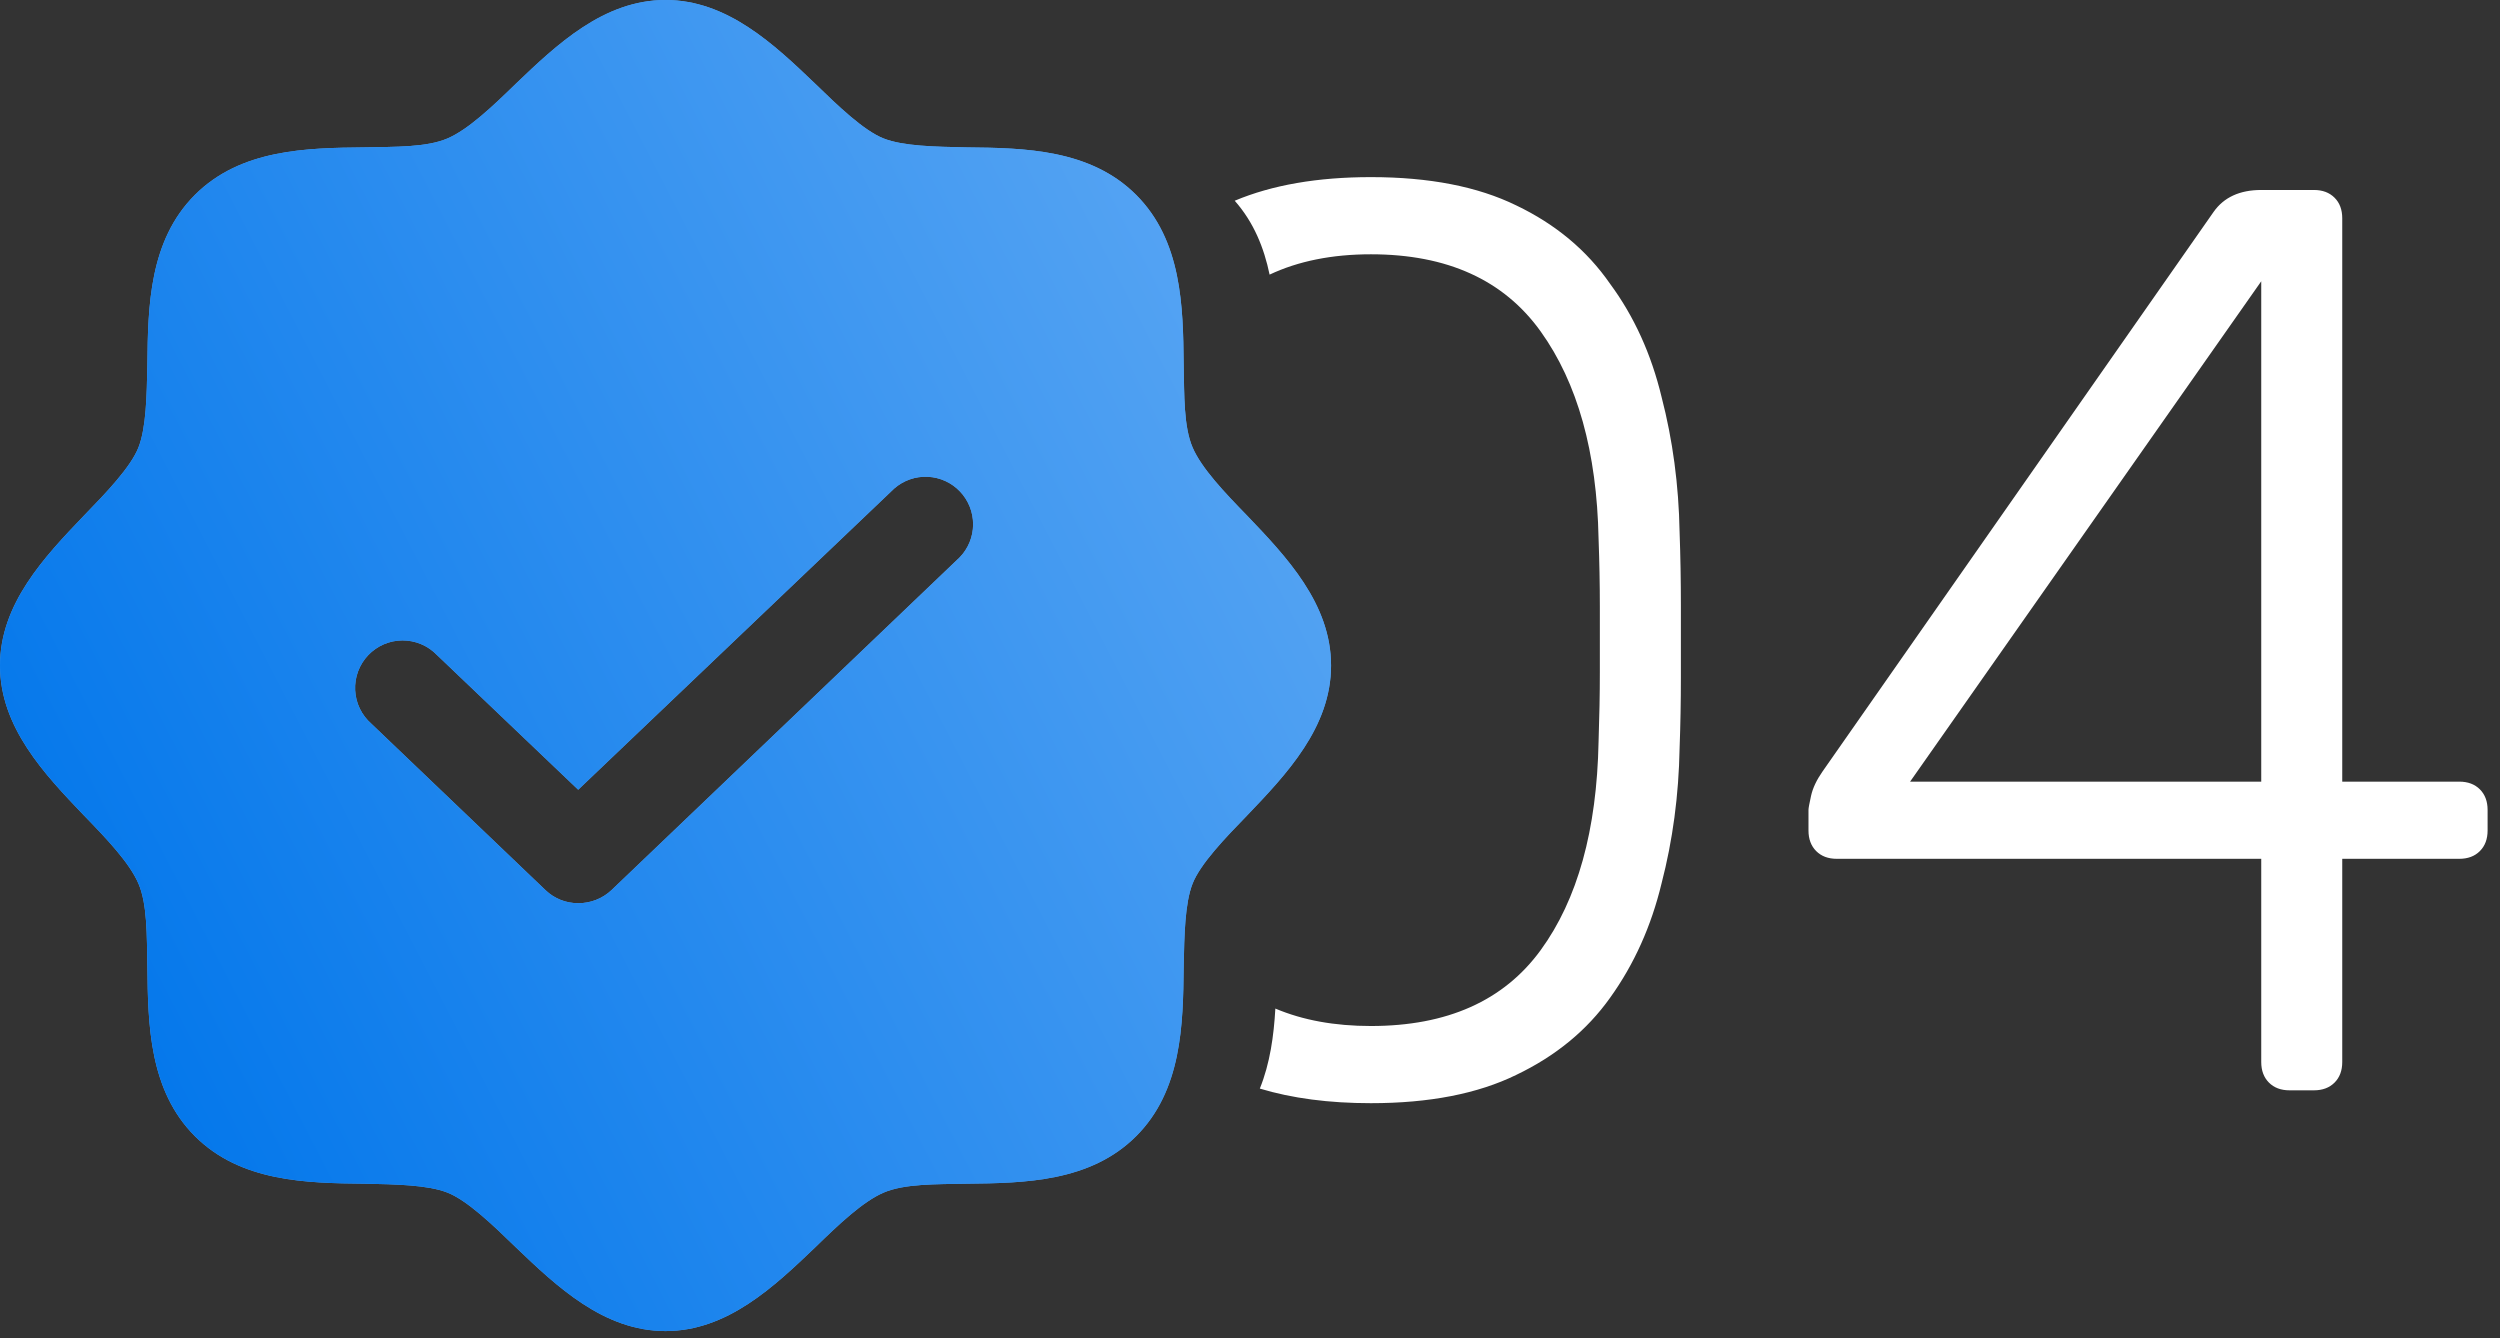
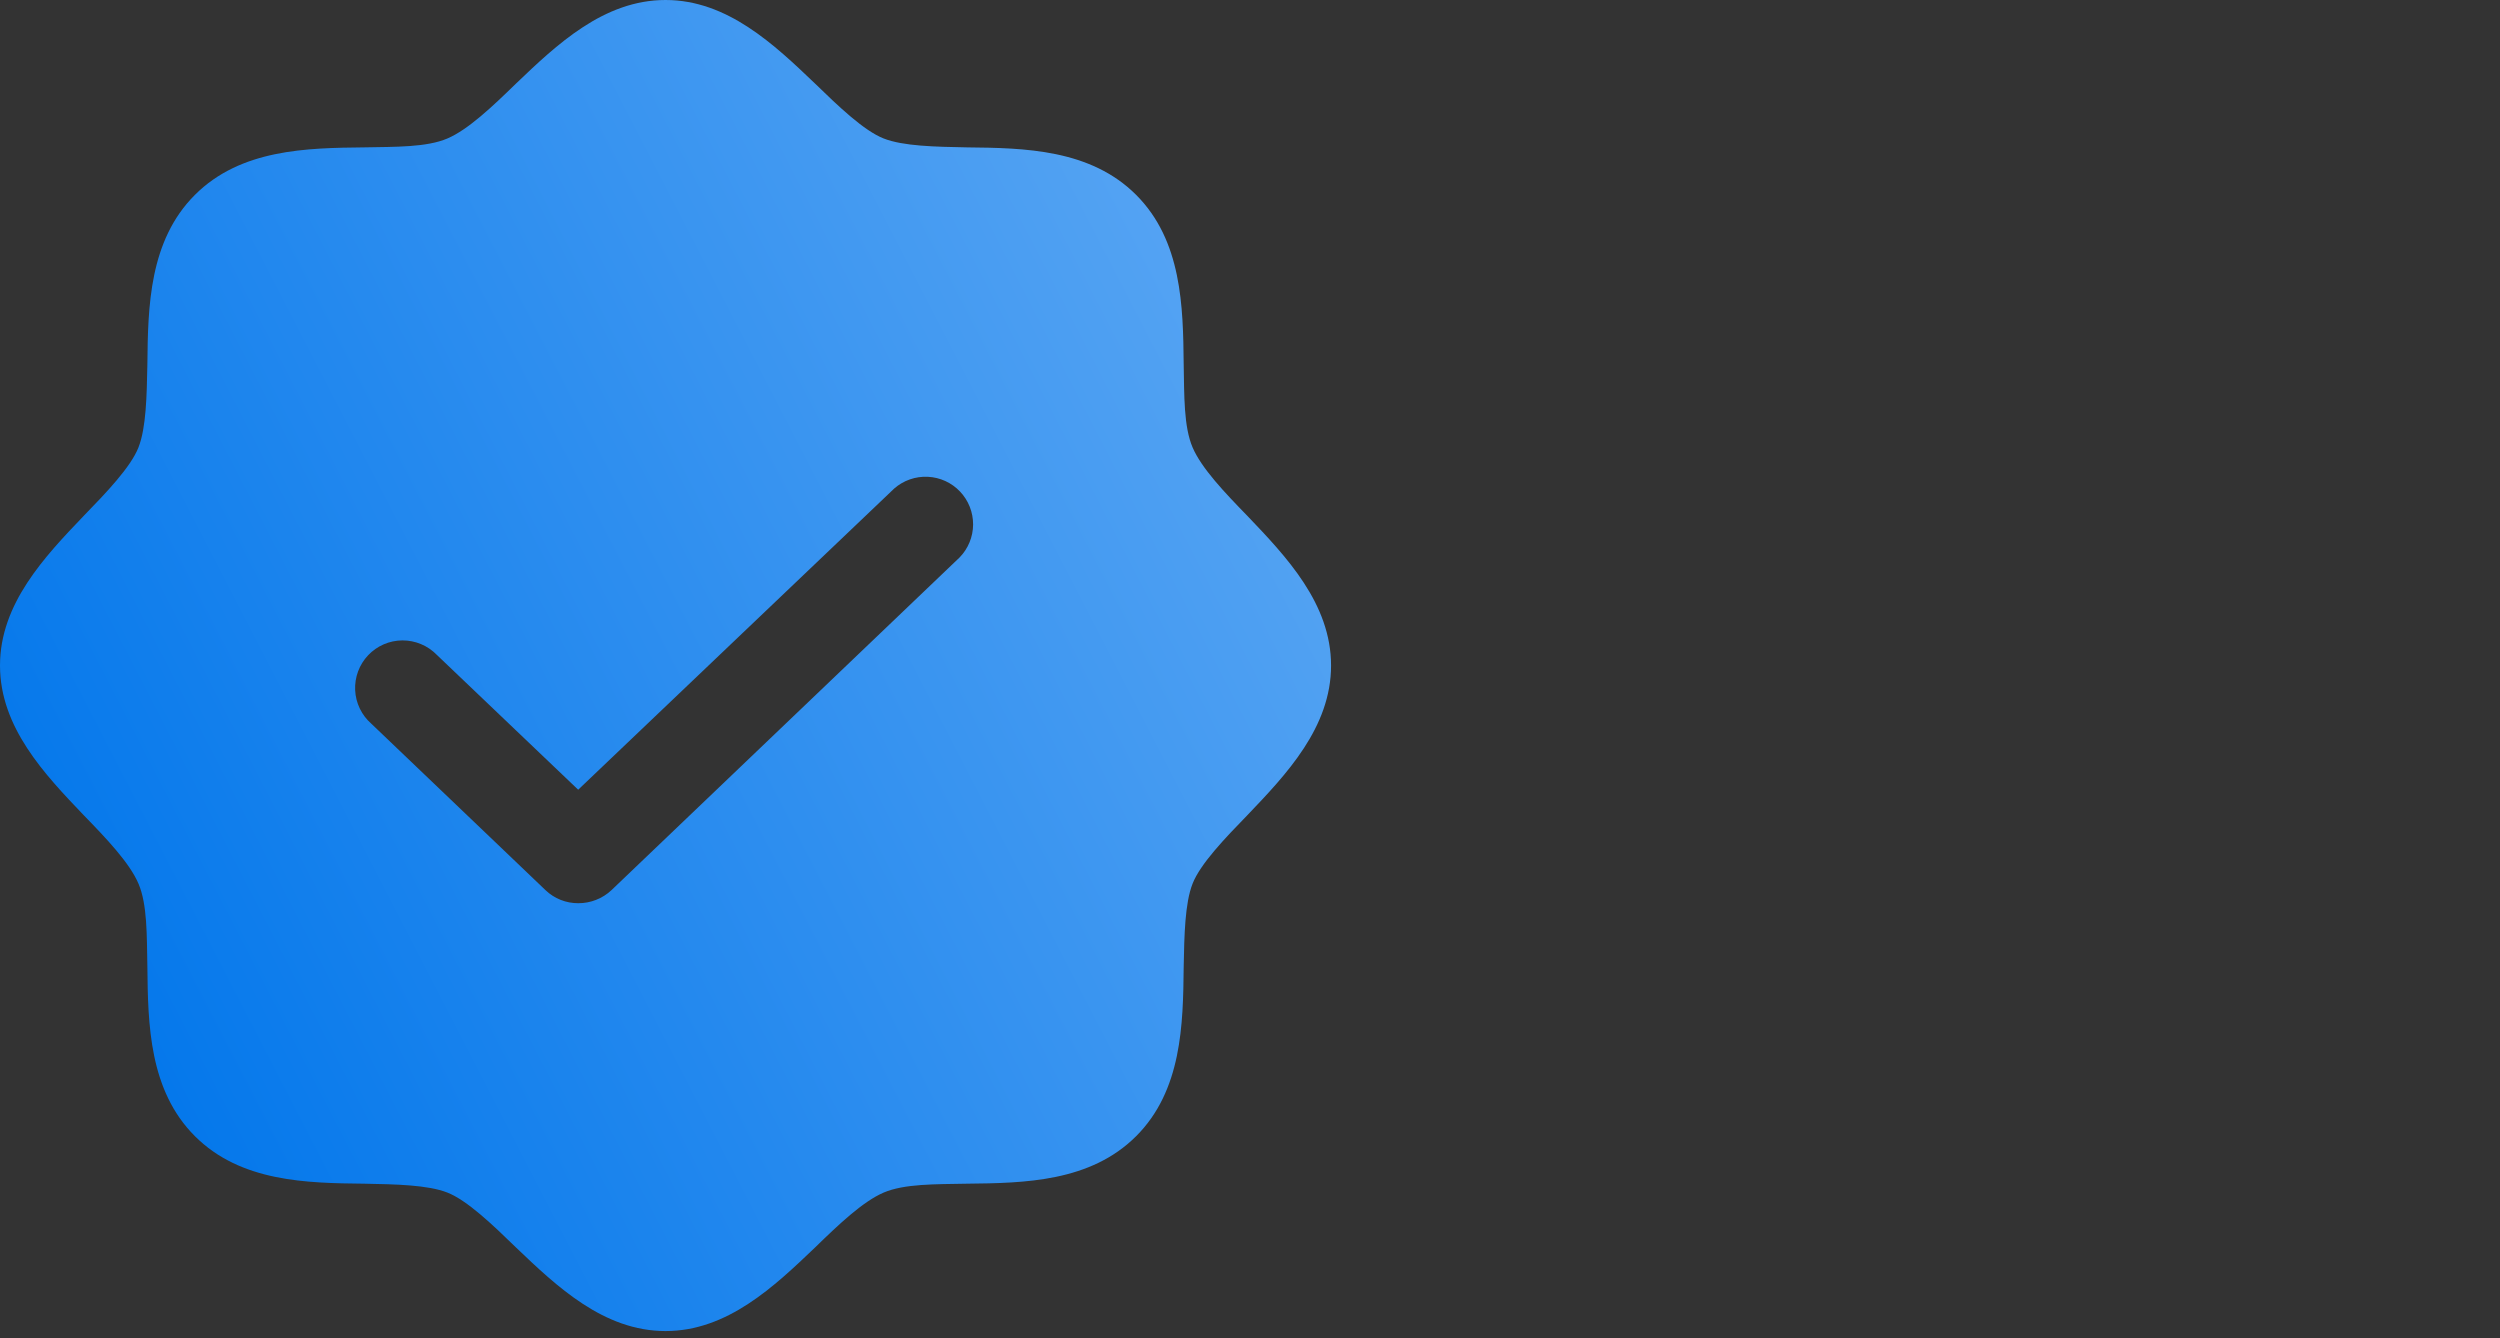
<svg xmlns="http://www.w3.org/2000/svg" width="99" height="53" viewBox="0 0 99 53" fill="none">
  <rect x="0" y="0" width="99" height="53" fill="#333333" stroke="none" />
-   <path fill-rule="evenodd" clip-rule="evenodd" d="M50.276 10.875C51.416 10.338 52.753 10.07 54.288 10.07C57.309 10.07 59.551 11.088 61.011 13.126C62.471 15.163 63.235 17.897 63.303 21.326C63.337 22.243 63.354 23.143 63.354 24.026V26.623C63.354 27.472 63.337 28.389 63.303 29.374C63.235 32.871 62.471 35.622 61.011 37.625C59.551 39.629 57.309 40.63 54.288 40.63C52.854 40.63 51.593 40.4 50.504 39.939C50.443 41.018 50.293 42.109 49.889 43.108C51.162 43.493 52.628 43.686 54.288 43.686C56.596 43.686 58.515 43.313 60.043 42.566C61.605 41.819 62.844 40.8 63.761 39.51C64.712 38.185 65.391 36.674 65.799 34.977C66.24 33.279 66.478 31.496 66.512 29.628C66.546 28.712 66.563 27.778 66.563 26.827V23.975C66.563 22.99 66.546 22.022 66.512 21.072C66.478 19.204 66.24 17.421 65.799 15.723C65.391 14.026 64.712 12.531 63.761 11.241C62.844 9.917 61.605 8.881 60.043 8.134C58.515 7.387 56.596 7.014 54.288 7.014C52.178 7.014 50.381 7.325 48.895 7.949C49.65 8.804 50.056 9.815 50.276 10.875ZM42.098 20.112C42.081 20.429 42.069 20.749 42.063 21.072C42.063 21.205 42.063 21.34 42.062 21.474C42.156 21.249 42.207 21.006 42.208 20.758C42.209 20.536 42.171 20.317 42.098 20.112ZM89.85 42.871C90.054 43.075 90.326 43.177 90.665 43.177H91.633C91.972 43.177 92.244 43.075 92.448 42.871C92.652 42.667 92.753 42.396 92.753 42.056V34.009H97.388C97.728 34.009 98 33.907 98.203 33.703C98.407 33.499 98.509 33.228 98.509 32.888V32.073C98.509 31.734 98.407 31.462 98.203 31.258C98 31.055 97.728 30.953 97.388 30.953H92.753V8.644C92.753 8.304 92.652 8.032 92.448 7.829C92.244 7.625 91.972 7.523 91.633 7.523H89.545C88.696 7.523 88.067 7.812 87.66 8.389L72.176 30.545C71.938 30.885 71.786 31.207 71.718 31.513C71.65 31.819 71.616 32.005 71.616 32.073V32.888C71.616 33.228 71.718 33.499 71.921 33.703C72.125 33.907 72.397 34.009 72.736 34.009H89.545V42.056C89.545 42.396 89.647 42.667 89.85 42.871ZM89.545 30.953H75.64L89.545 11.139V30.953Z" fill="white" />
-   <path d="M49.392 20.425C48.498 19.507 47.58 18.543 47.227 17.719C46.874 16.895 46.898 15.672 46.874 14.425C46.851 12.142 46.804 9.53 44.992 7.718C43.18 5.906 40.568 5.859 38.285 5.836C37.038 5.812 35.767 5.789 34.991 5.483C34.214 5.177 33.203 4.212 32.285 3.318C30.661 1.765 28.802 0 26.355 0C23.908 0 22.049 1.765 20.425 3.318C19.507 4.212 18.543 5.13 17.719 5.483C16.895 5.836 15.672 5.812 14.425 5.836C12.142 5.859 9.53 5.906 7.718 7.718C5.906 9.53 5.859 12.142 5.836 14.425C5.812 15.672 5.789 16.942 5.483 17.719C5.177 18.496 4.212 19.507 3.318 20.425C1.765 22.049 0 23.908 0 26.355C0 28.802 1.765 30.661 3.318 32.285C4.212 33.203 5.13 34.167 5.483 34.991C5.836 35.815 5.812 37.038 5.836 38.285C5.859 40.568 5.906 43.18 7.718 44.992C9.53 46.804 12.142 46.851 14.425 46.874C15.672 46.898 16.942 46.921 17.719 47.227C18.496 47.533 19.507 48.498 20.425 49.392C22.049 50.945 23.908 52.71 26.355 52.71C28.802 52.71 30.661 50.945 32.285 49.392C33.203 48.498 34.167 47.58 34.991 47.227C35.815 46.874 37.038 46.898 38.285 46.874C40.568 46.851 43.18 46.804 44.992 44.992C46.804 43.18 46.851 40.568 46.874 38.285C46.898 37.038 46.921 35.767 47.227 34.991C47.533 34.214 48.498 33.203 49.392 32.285C50.945 30.661 52.71 28.802 52.71 26.355C52.71 23.908 50.945 22.049 49.392 20.425ZM38.003 22.072L24.214 35.25C23.857 35.585 23.385 35.77 22.896 35.767C22.414 35.769 21.95 35.584 21.602 35.25L14.707 28.661C14.516 28.494 14.36 28.29 14.25 28.062C14.139 27.834 14.076 27.585 14.064 27.331C14.052 27.078 14.092 26.825 14.18 26.587C14.268 26.349 14.404 26.131 14.579 25.947C14.753 25.763 14.963 25.616 15.196 25.515C15.429 25.414 15.68 25.362 15.934 25.36C16.188 25.359 16.439 25.409 16.673 25.507C16.907 25.605 17.119 25.749 17.296 25.931L22.896 31.273L35.414 19.343C35.781 19.023 36.256 18.858 36.741 18.881C37.226 18.904 37.684 19.113 38.018 19.466C38.352 19.818 38.537 20.286 38.535 20.772C38.532 21.258 38.341 21.724 38.003 22.072Z" fill="#56A4F3" />
  <path d="M49.392 20.425C48.498 19.507 47.58 18.543 47.227 17.719C46.874 16.895 46.898 15.672 46.874 14.425C46.851 12.142 46.804 9.53 44.992 7.718C43.18 5.906 40.568 5.859 38.285 5.836C37.038 5.812 35.767 5.789 34.991 5.483C34.214 5.177 33.203 4.212 32.285 3.318C30.661 1.765 28.802 0 26.355 0C23.908 0 22.049 1.765 20.425 3.318C19.507 4.212 18.543 5.13 17.719 5.483C16.895 5.836 15.672 5.812 14.425 5.836C12.142 5.859 9.53 5.906 7.718 7.718C5.906 9.53 5.859 12.142 5.836 14.425C5.812 15.672 5.789 16.942 5.483 17.719C5.177 18.496 4.212 19.507 3.318 20.425C1.765 22.049 0 23.908 0 26.355C0 28.802 1.765 30.661 3.318 32.285C4.212 33.203 5.13 34.167 5.483 34.991C5.836 35.815 5.812 37.038 5.836 38.285C5.859 40.568 5.906 43.18 7.718 44.992C9.53 46.804 12.142 46.851 14.425 46.874C15.672 46.898 16.942 46.921 17.719 47.227C18.496 47.533 19.507 48.498 20.425 49.392C22.049 50.945 23.908 52.71 26.355 52.71C28.802 52.71 30.661 50.945 32.285 49.392C33.203 48.498 34.167 47.58 34.991 47.227C35.815 46.874 37.038 46.898 38.285 46.874C40.568 46.851 43.18 46.804 44.992 44.992C46.804 43.18 46.851 40.568 46.874 38.285C46.898 37.038 46.921 35.767 47.227 34.991C47.533 34.214 48.498 33.203 49.392 32.285C50.945 30.661 52.71 28.802 52.71 26.355C52.71 23.908 50.945 22.049 49.392 20.425ZM38.003 22.072L24.214 35.25C23.857 35.585 23.385 35.77 22.896 35.767C22.414 35.769 21.95 35.584 21.602 35.25L14.707 28.661C14.516 28.494 14.36 28.29 14.25 28.062C14.139 27.834 14.076 27.585 14.064 27.331C14.052 27.078 14.092 26.825 14.18 26.587C14.268 26.349 14.404 26.131 14.579 25.947C14.753 25.763 14.963 25.616 15.196 25.515C15.429 25.414 15.68 25.362 15.934 25.36C16.188 25.359 16.439 25.409 16.673 25.507C16.907 25.605 17.119 25.749 17.296 25.931L22.896 31.273L35.414 19.343C35.781 19.023 36.256 18.858 36.741 18.881C37.226 18.904 37.684 19.113 38.018 19.466C38.352 19.818 38.537 20.286 38.535 20.772C38.532 21.258 38.341 21.724 38.003 22.072Z" fill="url(#paint0_linear_66_1914)" />
  <defs>
    <linearGradient id="paint0_linear_66_1914" x1="39.234" y1="106.342" x2="85.801" y2="82.294" gradientUnits="userSpaceOnUse">
      <stop stop-color="#0578EB" />
      <stop offset="1" stop-color="#56A4F3" />
    </linearGradient>
  </defs>
</svg>